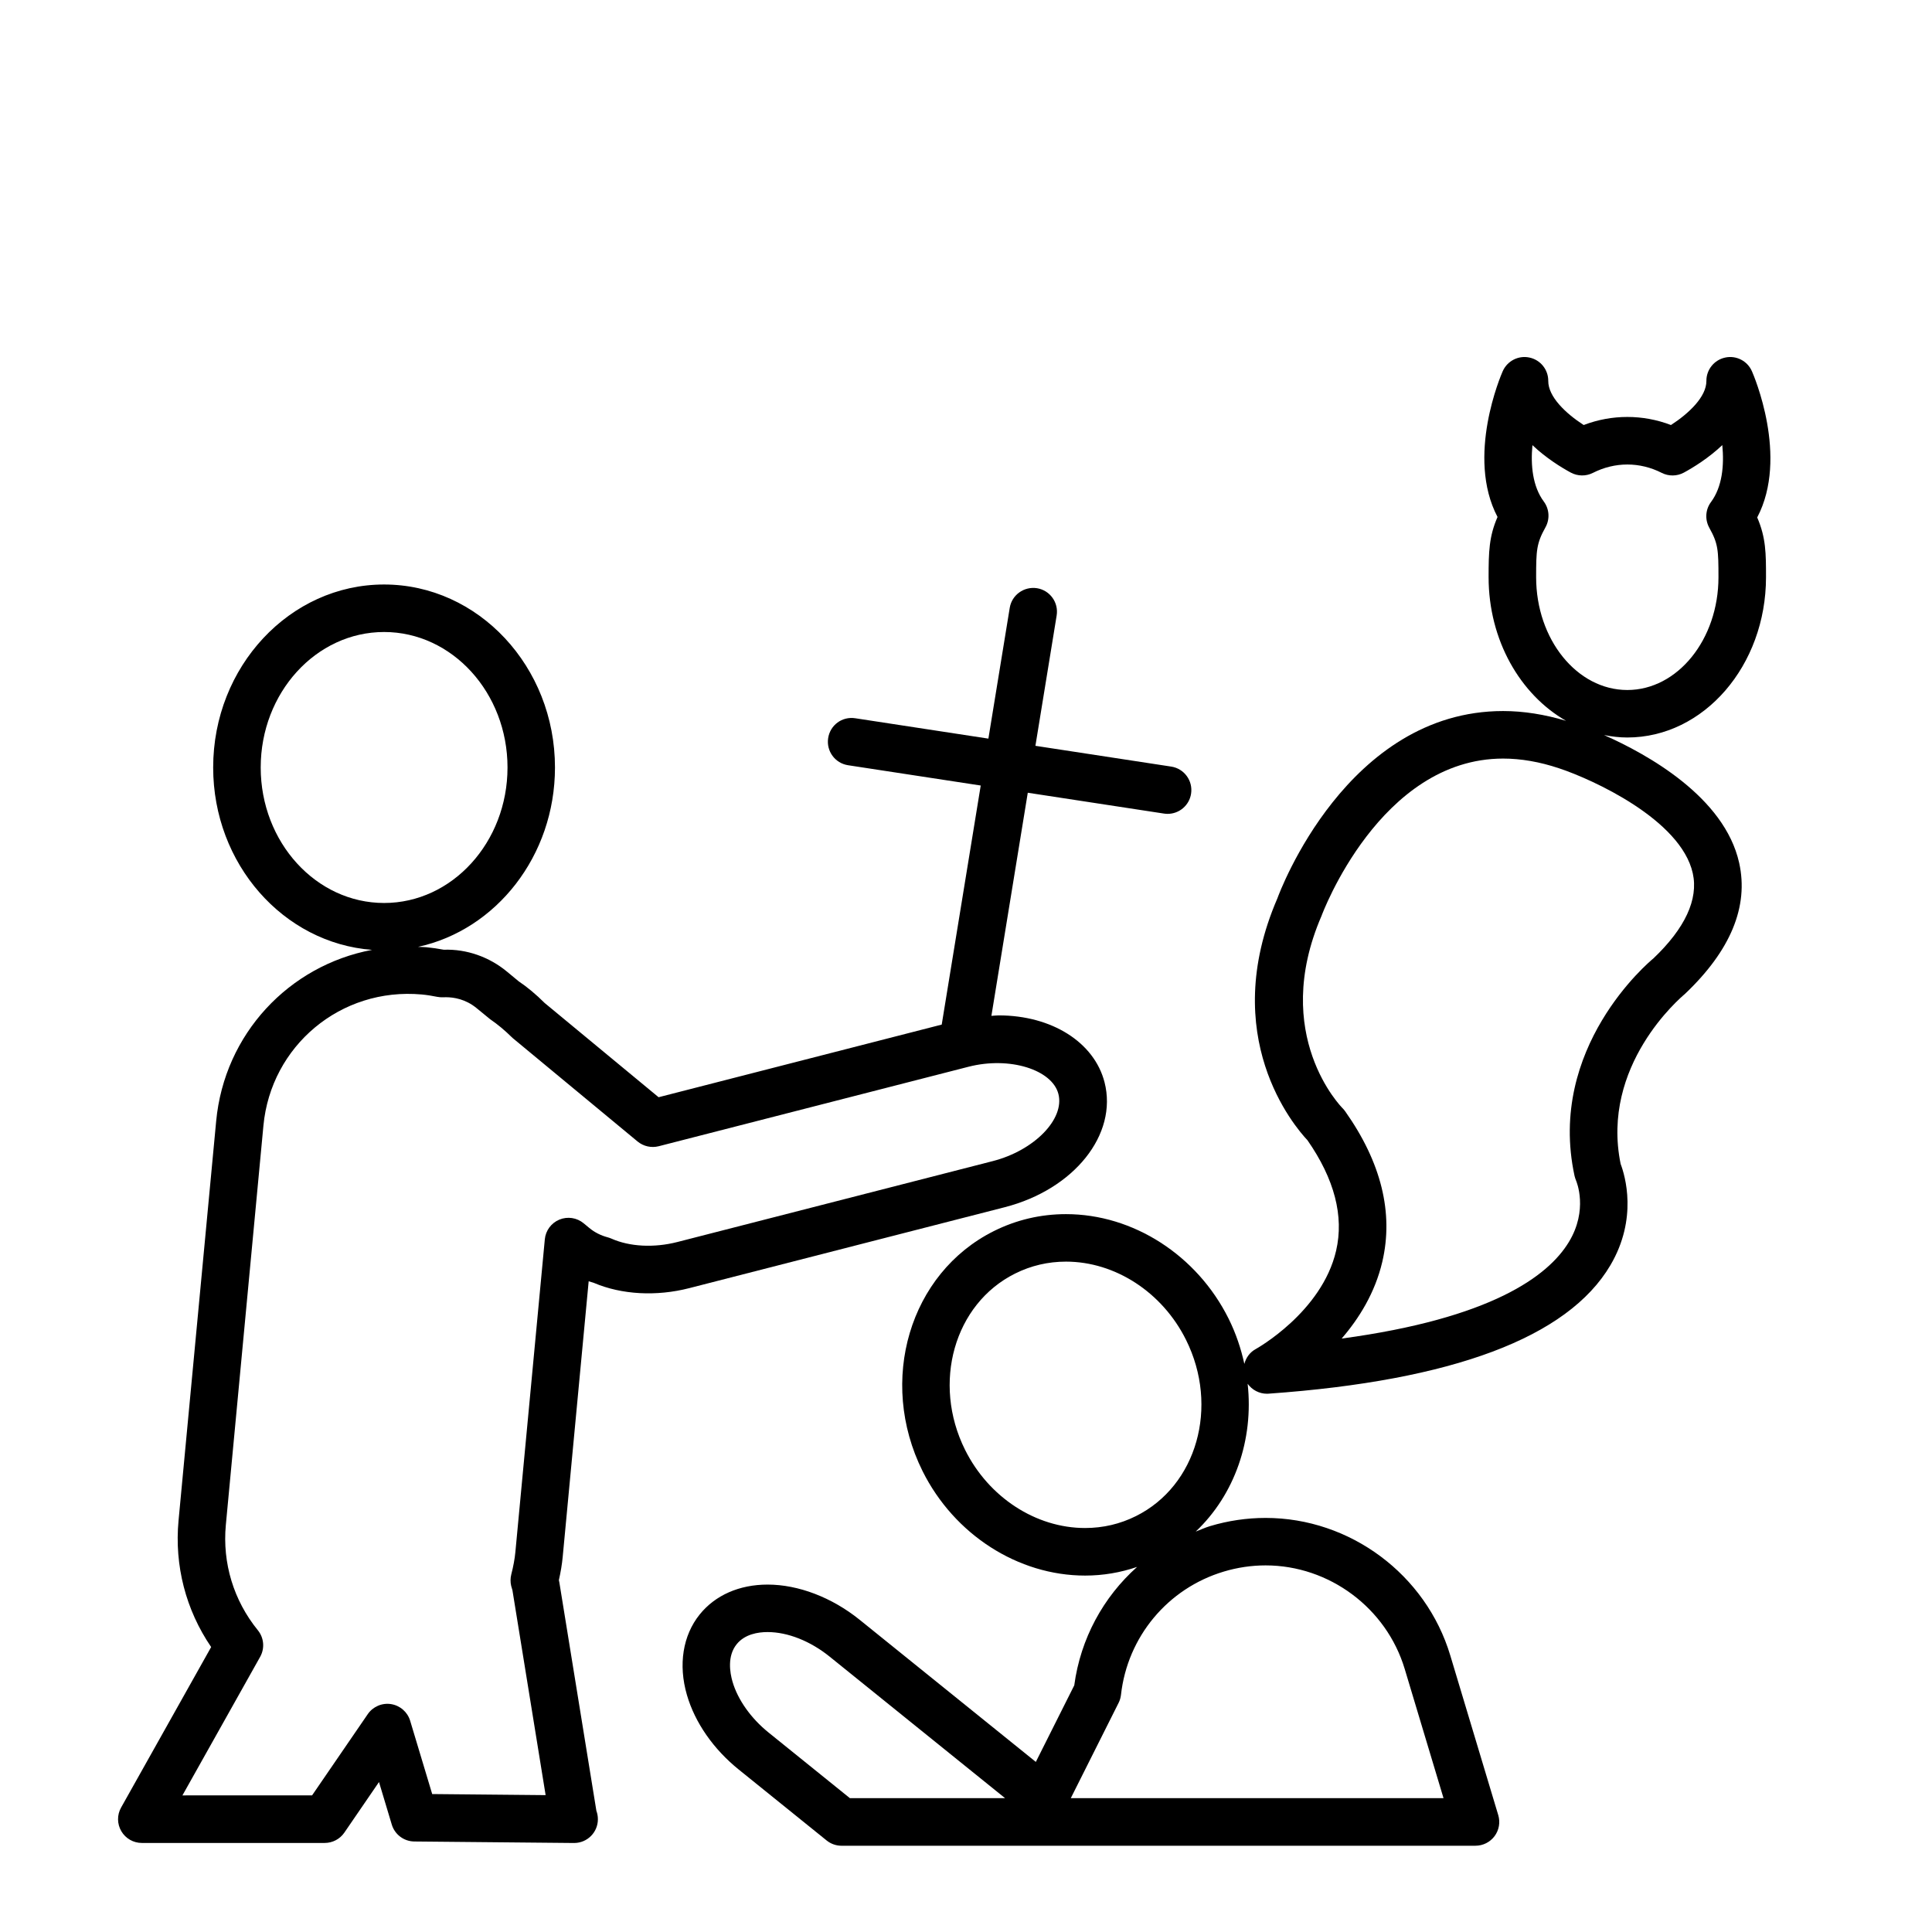
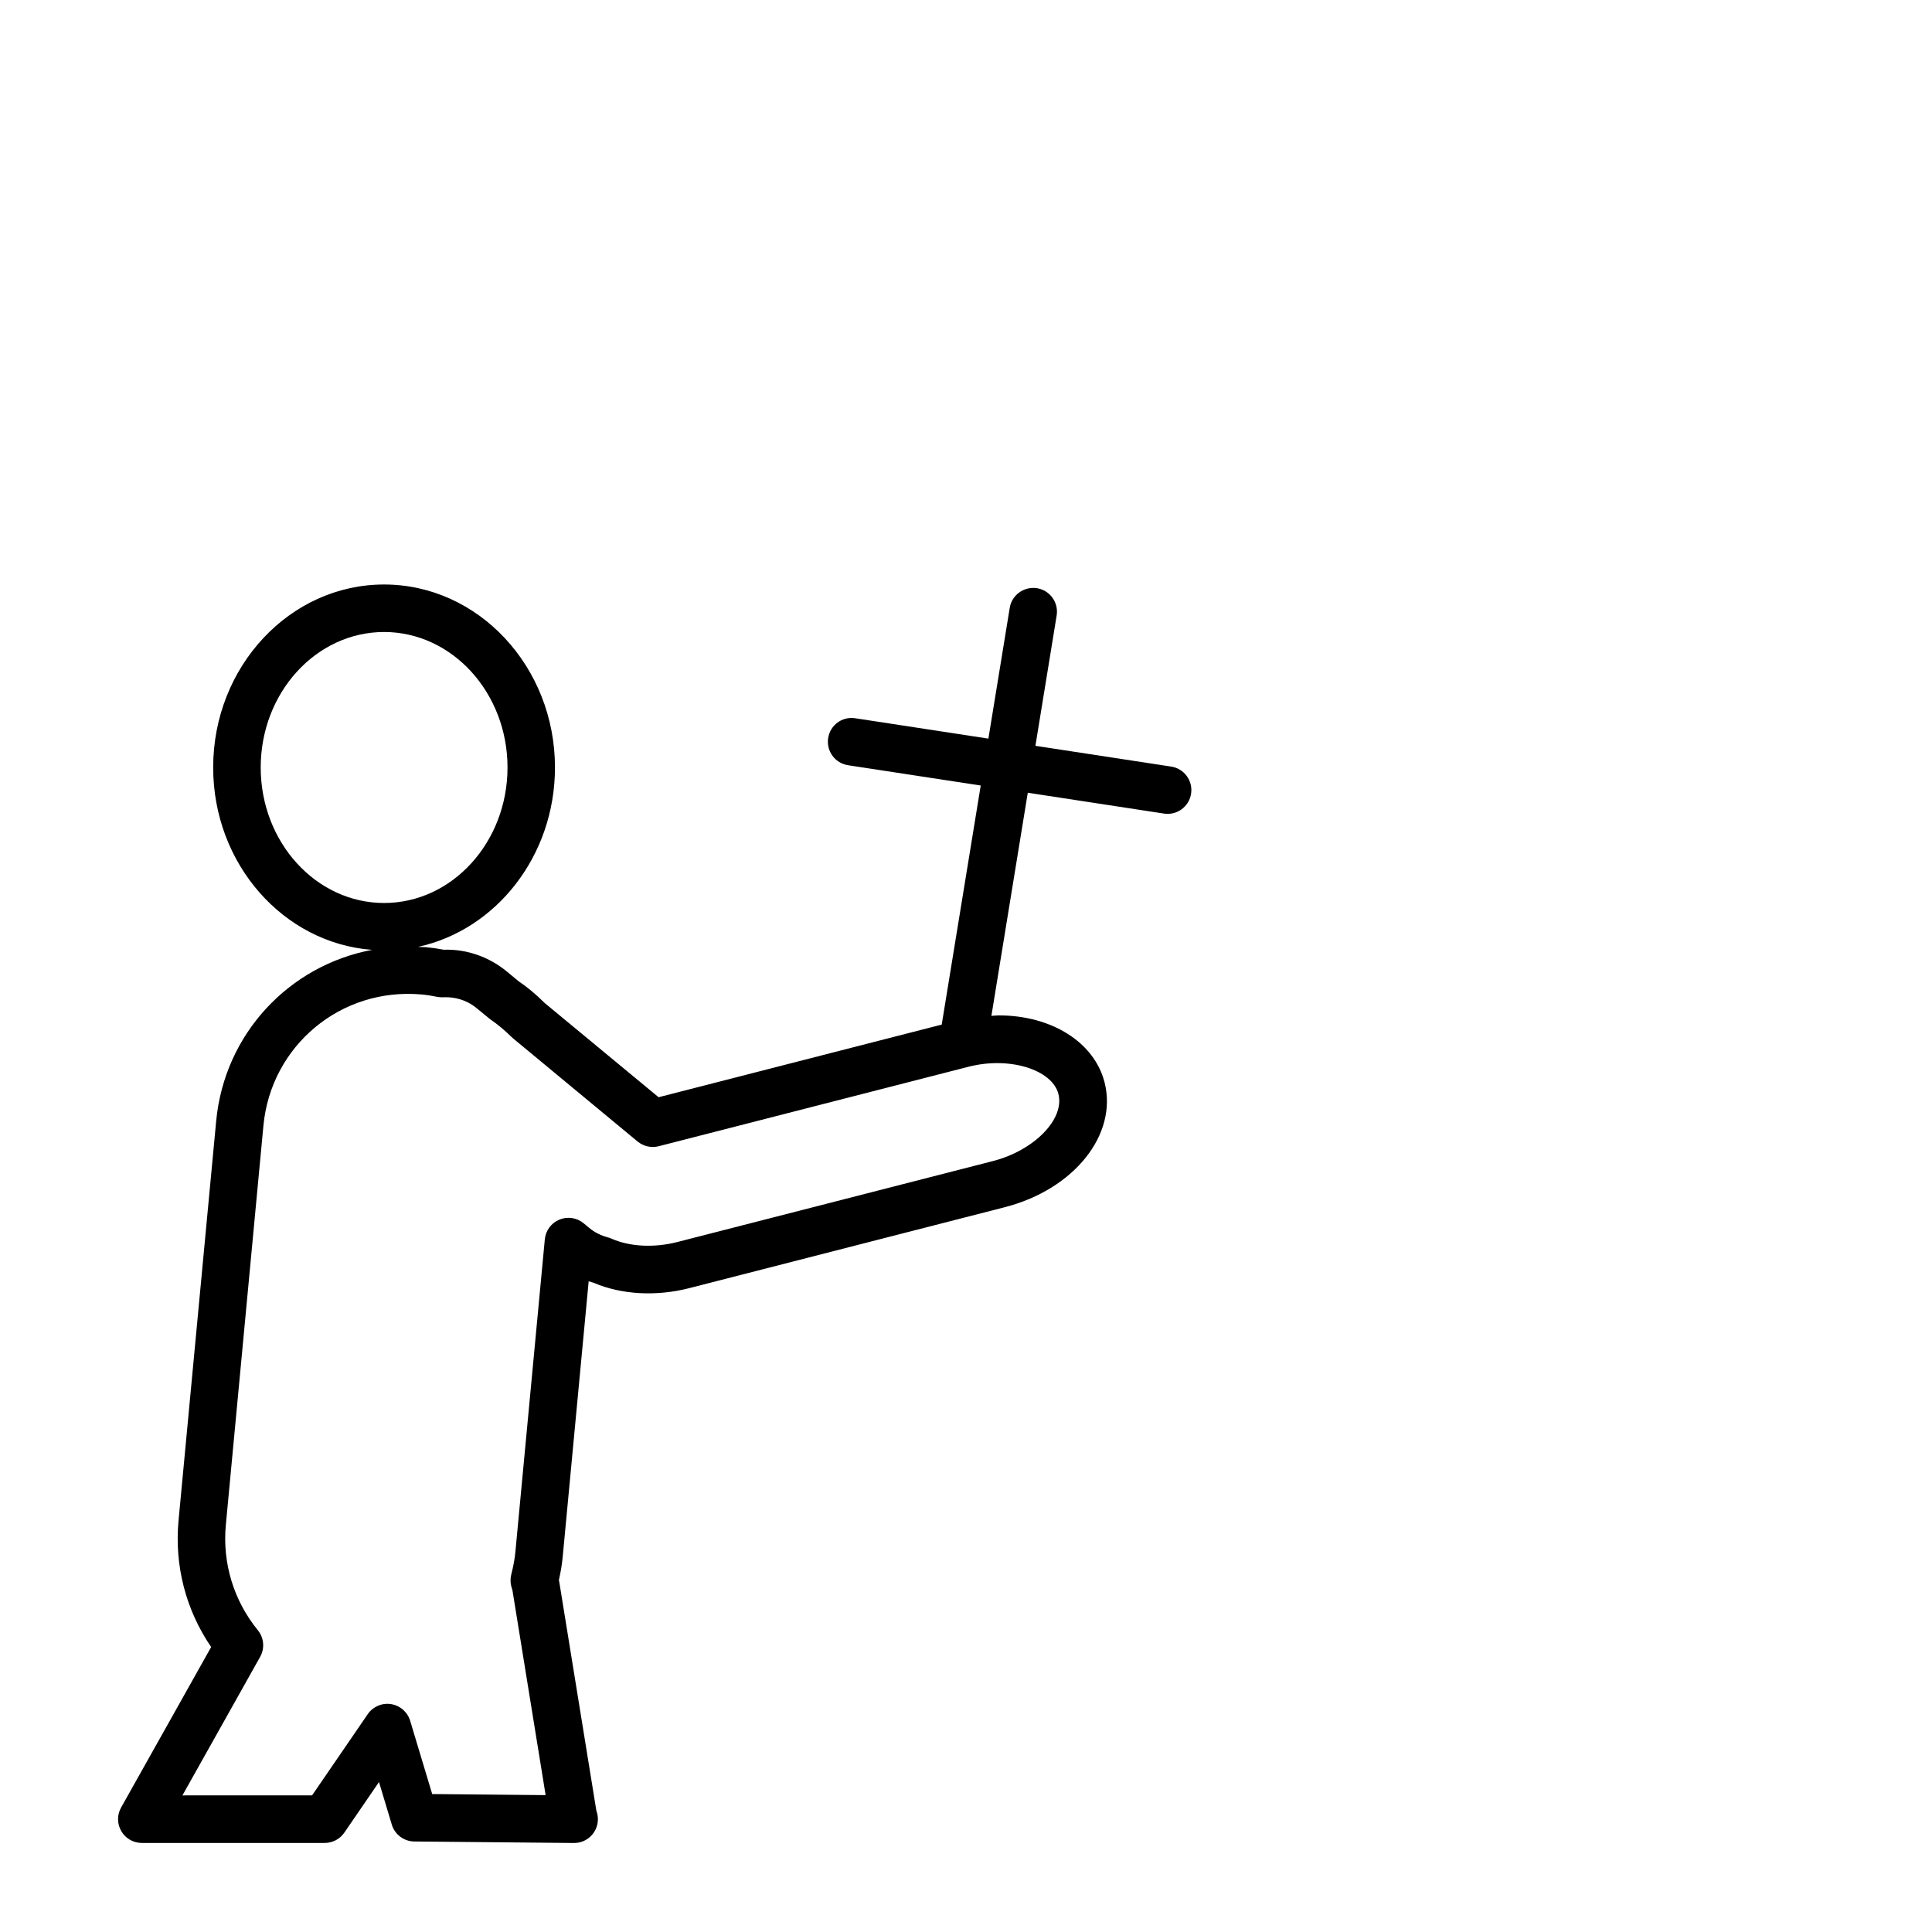
<svg xmlns="http://www.w3.org/2000/svg" fill="#000000" width="800px" height="800px" version="1.1" viewBox="144 144 512 512">
  <g>
    <path d="m235.25 629.67 9.188-13.414 3.387 11.273c0.793 2.641 3.219 4.457 5.969 4.484l42.168 0.398h0.062c0.043-0.008 0.09-0.008 0.125 0 3.484 0 6.297-2.816 6.297-6.297 0-0.781-0.137-1.531-0.398-2.231l-9.805-60.48c-0.039-0.219-0.082-0.434-0.133-0.66 0.492-2.184 0.832-4.219 1.016-6.191l6.879-73.004c0.453 0.156 0.918 0.301 1.391 0.434 7.324 3.117 16.531 3.633 25.254 1.391l83.602-21.445c18.391-4.719 30.016-19.27 26.461-33.125-2.727-10.598-14-17.715-28.055-17.715-0.637 0-1.285 0.094-1.926 0.125l9.641-59.129 36.105 5.523c0.328 0.051 0.648 0.074 0.957 0.074 3.055 0 5.742-2.231 6.215-5.348 0.527-3.438-1.832-6.656-5.269-7.18l-35.984-5.504 5.629-34.535c0.559-3.434-1.77-6.676-5.203-7.231-3.426-0.535-6.676 1.77-7.231 5.203l-5.656 34.656-35.285-5.398c-3.508-0.535-6.656 1.84-7.18 5.269-0.527 3.438 1.832 6.656 5.269 7.18l35.164 5.379-10.336 63.355-75.031 19.25-30.211-24.988c-2.223-2.231-4.684-4.277-6.879-5.738l-3.098-2.562c-4.648-3.856-10.629-6.016-16.746-5.801-1.52-0.289-3.066-0.516-4.648-0.668-0.73-0.07-1.449-0.051-2.172-0.09 20.68-4.484 36.293-24.094 36.293-47.535 0-26.738-20.324-48.496-45.297-48.496-24.961 0.004-45.285 21.75-45.285 48.488 0 25.594 18.621 46.57 42.113 48.336-21.996 4.133-39.145 22.25-41.32 45.406l-9.969 105.82c-1.121 11.953 1.934 23.711 8.641 33.535l-23.867 42.539c-1.098 1.953-1.07 4.332 0.059 6.262 1.133 1.934 3.199 3.117 5.434 3.117h48.465c2.086 0 4.027-1.027 5.203-2.731zm-22.16-282.28c0-19.801 14.672-35.902 32.703-35.902s32.703 16.109 32.703 35.902c0 19.805-14.672 35.91-32.703 35.91s-32.703-16.102-32.703-35.91zm-20.75 272.42 20.598-36.723c1.266-2.25 1.027-5.051-0.605-7.055-6.418-7.891-9.426-17.805-8.484-27.906l9.961-105.82c1.988-21.109 20.449-36.703 41.969-34.758 1.391 0.133 2.754 0.352 4.086 0.625 0.523 0.102 1.039 0.137 1.574 0.121l0.707-0.02c2.129 0 5.269 0.504 8.176 2.91l3.562 2.914c2.004 1.371 3.859 2.914 5.969 4.988l33.125 27.434c1.555 1.277 3.633 1.738 5.578 1.246l82.129-21.07c10.902-2.789 22.156 0.793 23.805 7.219 1.707 6.668-6.422 14.977-17.387 17.789l-83.602 21.445c-6.191 1.586-12.652 1.242-17.469-0.902-0.309-0.133-0.625-0.246-0.945-0.332-1.859-0.492-3.516-1.328-4.914-2.488l-1.504-1.246c-1.793-1.484-4.258-1.863-6.43-0.969-2.152 0.895-3.641 2.902-3.856 5.227l-7.805 82.891c-0.172 1.801-0.527 3.754-1.09 5.938-0.246 0.988-0.25 2.023-0.02 3.016 0.082 0.348 0.176 0.676 0.332 1.141l8.797 54.305-30.059-0.285-5.844-19.43c-0.699-2.316-2.672-4.035-5.07-4.41-2.363-0.371-4.793 0.66-6.164 2.664l-14.754 21.523-34.367 0.008z" />
-     <path d="m608.27 242.37c-1.195-2.734-4.176-4.25-7.078-3.613-2.922 0.625-5 3.211-4.981 6.195 0.023 4.176-4.606 8.59-9.391 11.684-7.445-2.852-15.68-2.852-23.125 0-4.793-3.094-9.414-7.512-9.391-11.684 0.02-2.992-2.059-5.574-4.977-6.195-2.922-0.637-5.875 0.887-7.086 3.609-0.43 0.977-9.801 22.621-1.379 38.641-2.25 5.152-2.367 9.215-2.367 15.965 0 16.684 8.383 31.105 20.52 38.051-5.656-1.688-11.254-2.59-16.664-2.59-41.367 0-59.223 47.949-59.828 49.637-15.824 36.602 4.477 60.402 7.973 64.109 7.152 10.285 9.711 20.129 7.59 29.266-3.777 16.316-21.152 25.992-21.328 26.086-1.562 0.852-2.559 2.297-2.992 3.922-0.887-4.062-2.234-8.098-4.18-12.008-8.383-16.82-25.293-27.684-43.074-27.684-6.707 0-13.137 1.504-19.105 4.477-22.355 11.148-30.832 39.68-18.918 63.625 8.383 16.82 25.293 27.684 43.074 27.684 4.762 0 9.371-0.793 13.785-2.297-8.957 7.984-15 19.02-16.656 31.383l-10.184 20.297-46.711-37.684c-7.336-5.914-16.223-9.312-24.371-9.312-7.488 0-13.879 2.809-17.992 7.91-4.484 5.562-5.719 13.34-3.387 21.355 2.129 7.312 7.004 14.328 13.73 19.754l23.289 18.793c1.121 0.906 2.512 1.398 3.953 1.398l168-0.004c1.988 0 3.859-0.938 5.059-2.539 1.184-1.598 1.551-3.66 0.977-5.574l-12.715-42.32c-6.438-21.457-26.562-36.438-48.938-36.438-4.977 0-9.926 0.73-14.73 2.172-1.309 0.398-2.531 0.957-3.793 1.449 10.348-9.793 15.387-24.367 13.762-39.172 1.164 1.621 3.051 2.641 5.125 2.641 0.152 0 0.301-0.008 0.453-0.02 48.781-3.465 79.25-14.898 90.539-34.008 7.332-12.414 3.898-23.785 2.727-26.883-5.328-26.07 15.801-43.988 17.027-45.027 12.129-11.504 16.965-23.199 14.383-34.758-3.891-17.449-24.297-28.762-35.809-33.863 2.008 0.398 4.062 0.648 6.172 0.648 20.266 0 36.754-19.051 36.754-42.477 0-6.246 0-10.434-2.332-15.84 8.43-16.031-0.973-37.777-1.406-38.762zm-239.04 378.16-21.562-17.398c-4.668-3.766-8.148-8.68-9.547-13.477-0.68-2.348-1.449-6.758 1.102-9.918 2.148-2.664 5.644-3.223 8.191-3.223 5.328 0 11.328 2.375 16.461 6.519l46.477 37.496-41.121-0.004zm99.066-60.039c3.621-1.09 7.356-1.645 11.102-1.645 16.859 0 32.023 11.293 36.871 27.465l10.277 34.215h-98.773l12.66-25.234c0.34-0.66 0.547-1.387 0.637-2.129 1.703-15.387 12.391-28.223 27.227-32.672zm-23.254-14.711c-4.207 2.102-8.746 3.16-13.488 3.16-13.047 0-25.531-8.129-31.797-20.711-8.828-17.715-2.883-38.688 13.258-46.723 4.207-2.102 8.746-3.16 13.488-3.16 13.047 0 25.531 8.129 31.797 20.711 8.832 17.719 2.887 38.684-13.258 46.723zm147.56-170.37c1.543 6.934-2.078 14.629-10.43 22.578-1.16 0.945-28.246 23.668-20.902 57.625 0.09 0.398 0.246 0.867 0.402 1.242 0.133 0.316 3.269 7.797-1.922 16.316-5.496 9.043-20.566 20.203-60.199 25.566 4.598-5.32 8.844-12.121 10.77-20.336 3.035-12.941-0.27-26.355-9.824-39.875-0.215-0.309-0.461-0.598-0.723-0.863-0.195-0.184-19.203-19.363-5.555-50.941 0.145-0.414 15.484-41.691 48.125-41.691 4.734 0 9.723 0.867 14.844 2.582 8.777 2.902 32.234 13.559 35.414 27.797zm4.379-91.547c2.348 4.215 2.43 5.894 2.43 13.113 0 16.473-10.84 29.883-24.156 29.883-13.32 0-24.164-13.406-24.164-29.883 0-7.121 0.094-8.969 2.477-13.238 1.203-2.168 1.031-4.836-0.441-6.82-2.973-4.012-3.519-9.598-3.016-14.949 3.644 3.449 7.644 5.906 10.152 7.266 1.828 0.988 4.023 1.02 5.863 0.09 5.844-2.965 12.438-2.965 18.262 0 1.844 0.934 4.043 0.906 5.863-0.082 2.512-1.371 6.523-3.828 10.176-7.285 0.523 5.398-0.008 11.051-2.996 15.09-1.48 1.977-1.652 4.648-0.449 6.816z" />
  </g>
</svg>